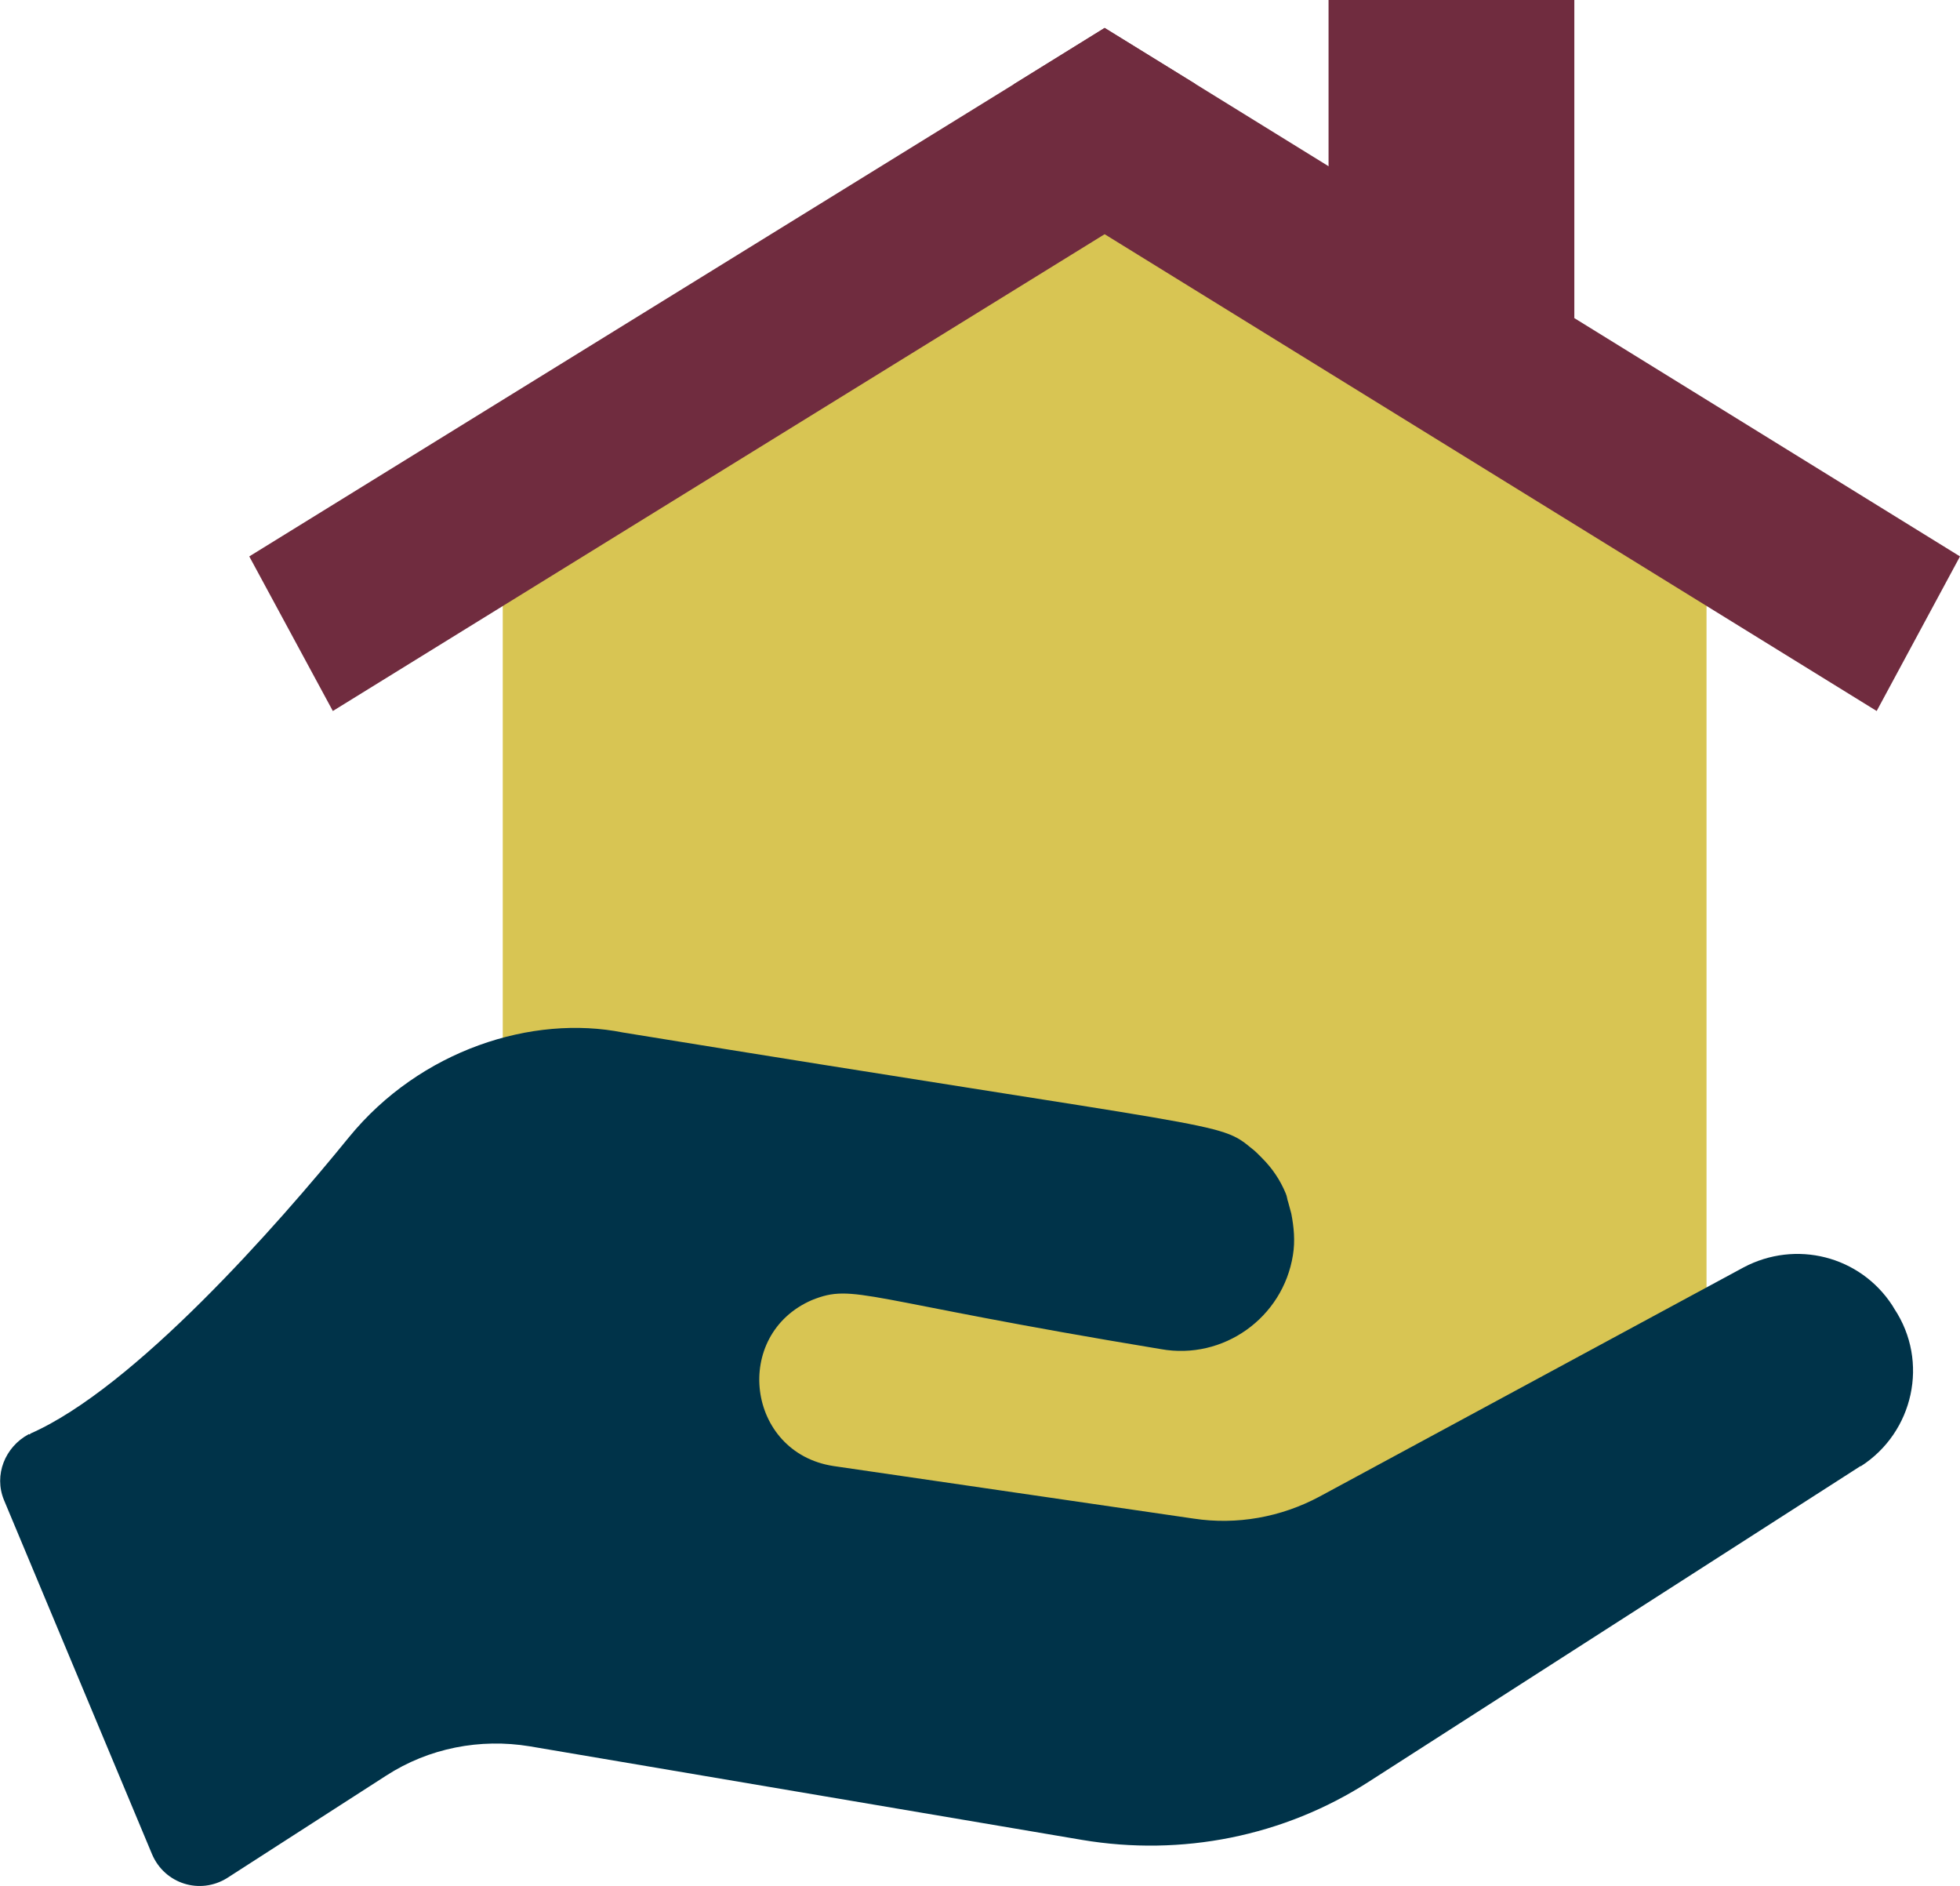
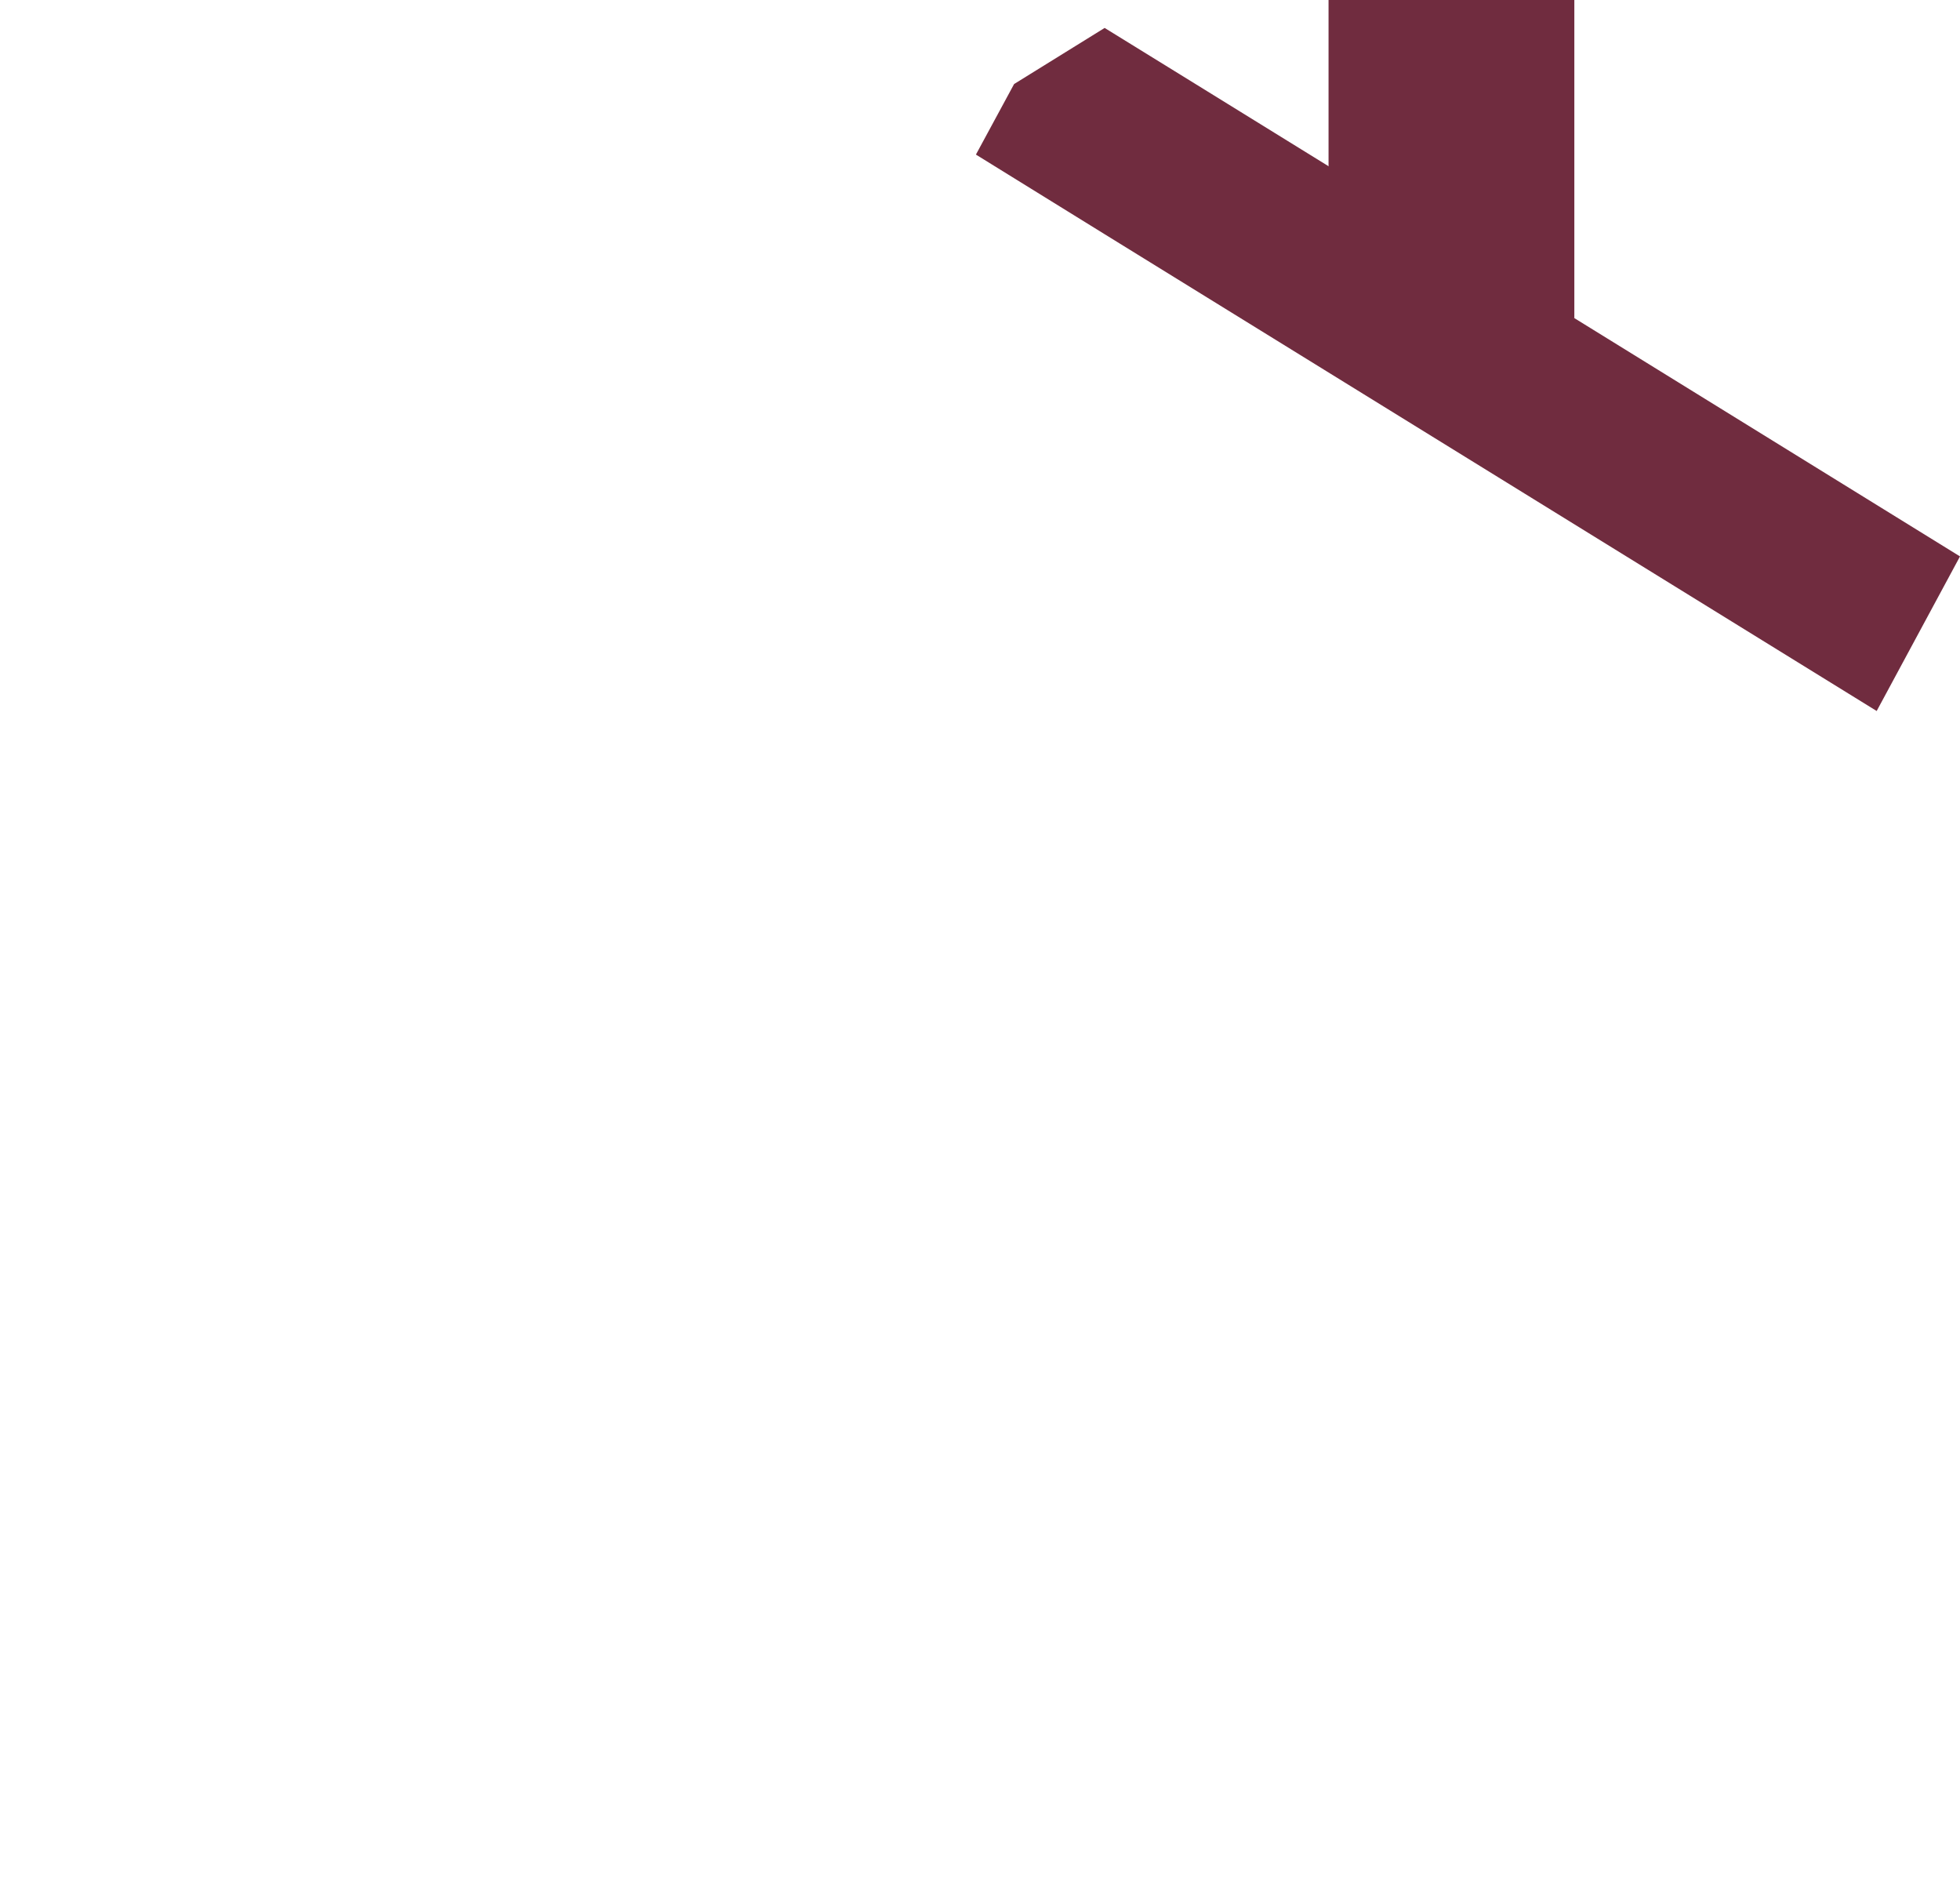
<svg xmlns="http://www.w3.org/2000/svg" id="Layer_2" data-name="Layer 2" viewBox="0 0 84.21 81.01">
  <defs>
    <style>      .cls-1 {        fill: #003349;      }      .cls-2 {        fill: #d8c553;      }      .cls-3 {        fill: #702c3f;      }    </style>
  </defs>
  <g id="Layer_1-2" data-name="Layer 1">
    <rect class="cls-3" x="57.08" width="10.56" height="13.67" />
-     <polygon class="cls-2" points="73.32 63.51 47.46 71.78 21.6 63.51 21.6 24.39 47.46 8.28 73.32 24.39 73.32 63.51" />
-     <polygon class="cls-3" points="52.99 6.64 47.46 10.06 14.3 30.54 10.71 23.9 43.57 3.61 47.46 1.2 51.35 3.6 52.99 6.64" />
    <polygon class="cls-3" points="84.21 23.9 80.63 30.54 47.46 10.06 41.93 6.64 43.57 3.61 47.46 1.2 51.35 3.6 84.21 23.9" />
-     <path class="cls-1" d="M79.94,62.97l-21.13,13.56c-3.65,2.35-8.04,3.22-12.32,2.5l-23.73-4.02c-2.13-.35-4.33.07-6.17,1.26l-6.82,4.39c-1.17.74-2.7.26-3.24-1.02L.17,64.43c-.44-1.07.04-2.28,1.07-2.83.02.02.06.02.06-.02,4.47-1.96,10.61-8.94,13.69-12.73,3.07-3.76,7.89-5.28,11.78-4.5,26.06,4.24,25.57,3.8,27.01,4.98.15.11.31.28.44.41.44.44.78.94,1.02,1.52.06.13.06.26.11.39.04.17.09.31.13.48.11.57.17,1.17.07,1.78-.43,2.7-3,4.52-5.67,4.04-12.9-2.13-13.16-2.84-14.99-2.11-3.45,1.49-2.82,6.55.91,7.13l15.49,2.26c1.85.28,3.74-.06,5.39-.94l18.23-9.85c2.24-1.19,5-.5,6.39,1.63l.09.15c1.5,2.26.83,5.3-1.44,6.76Z" />
  </g>
</svg>